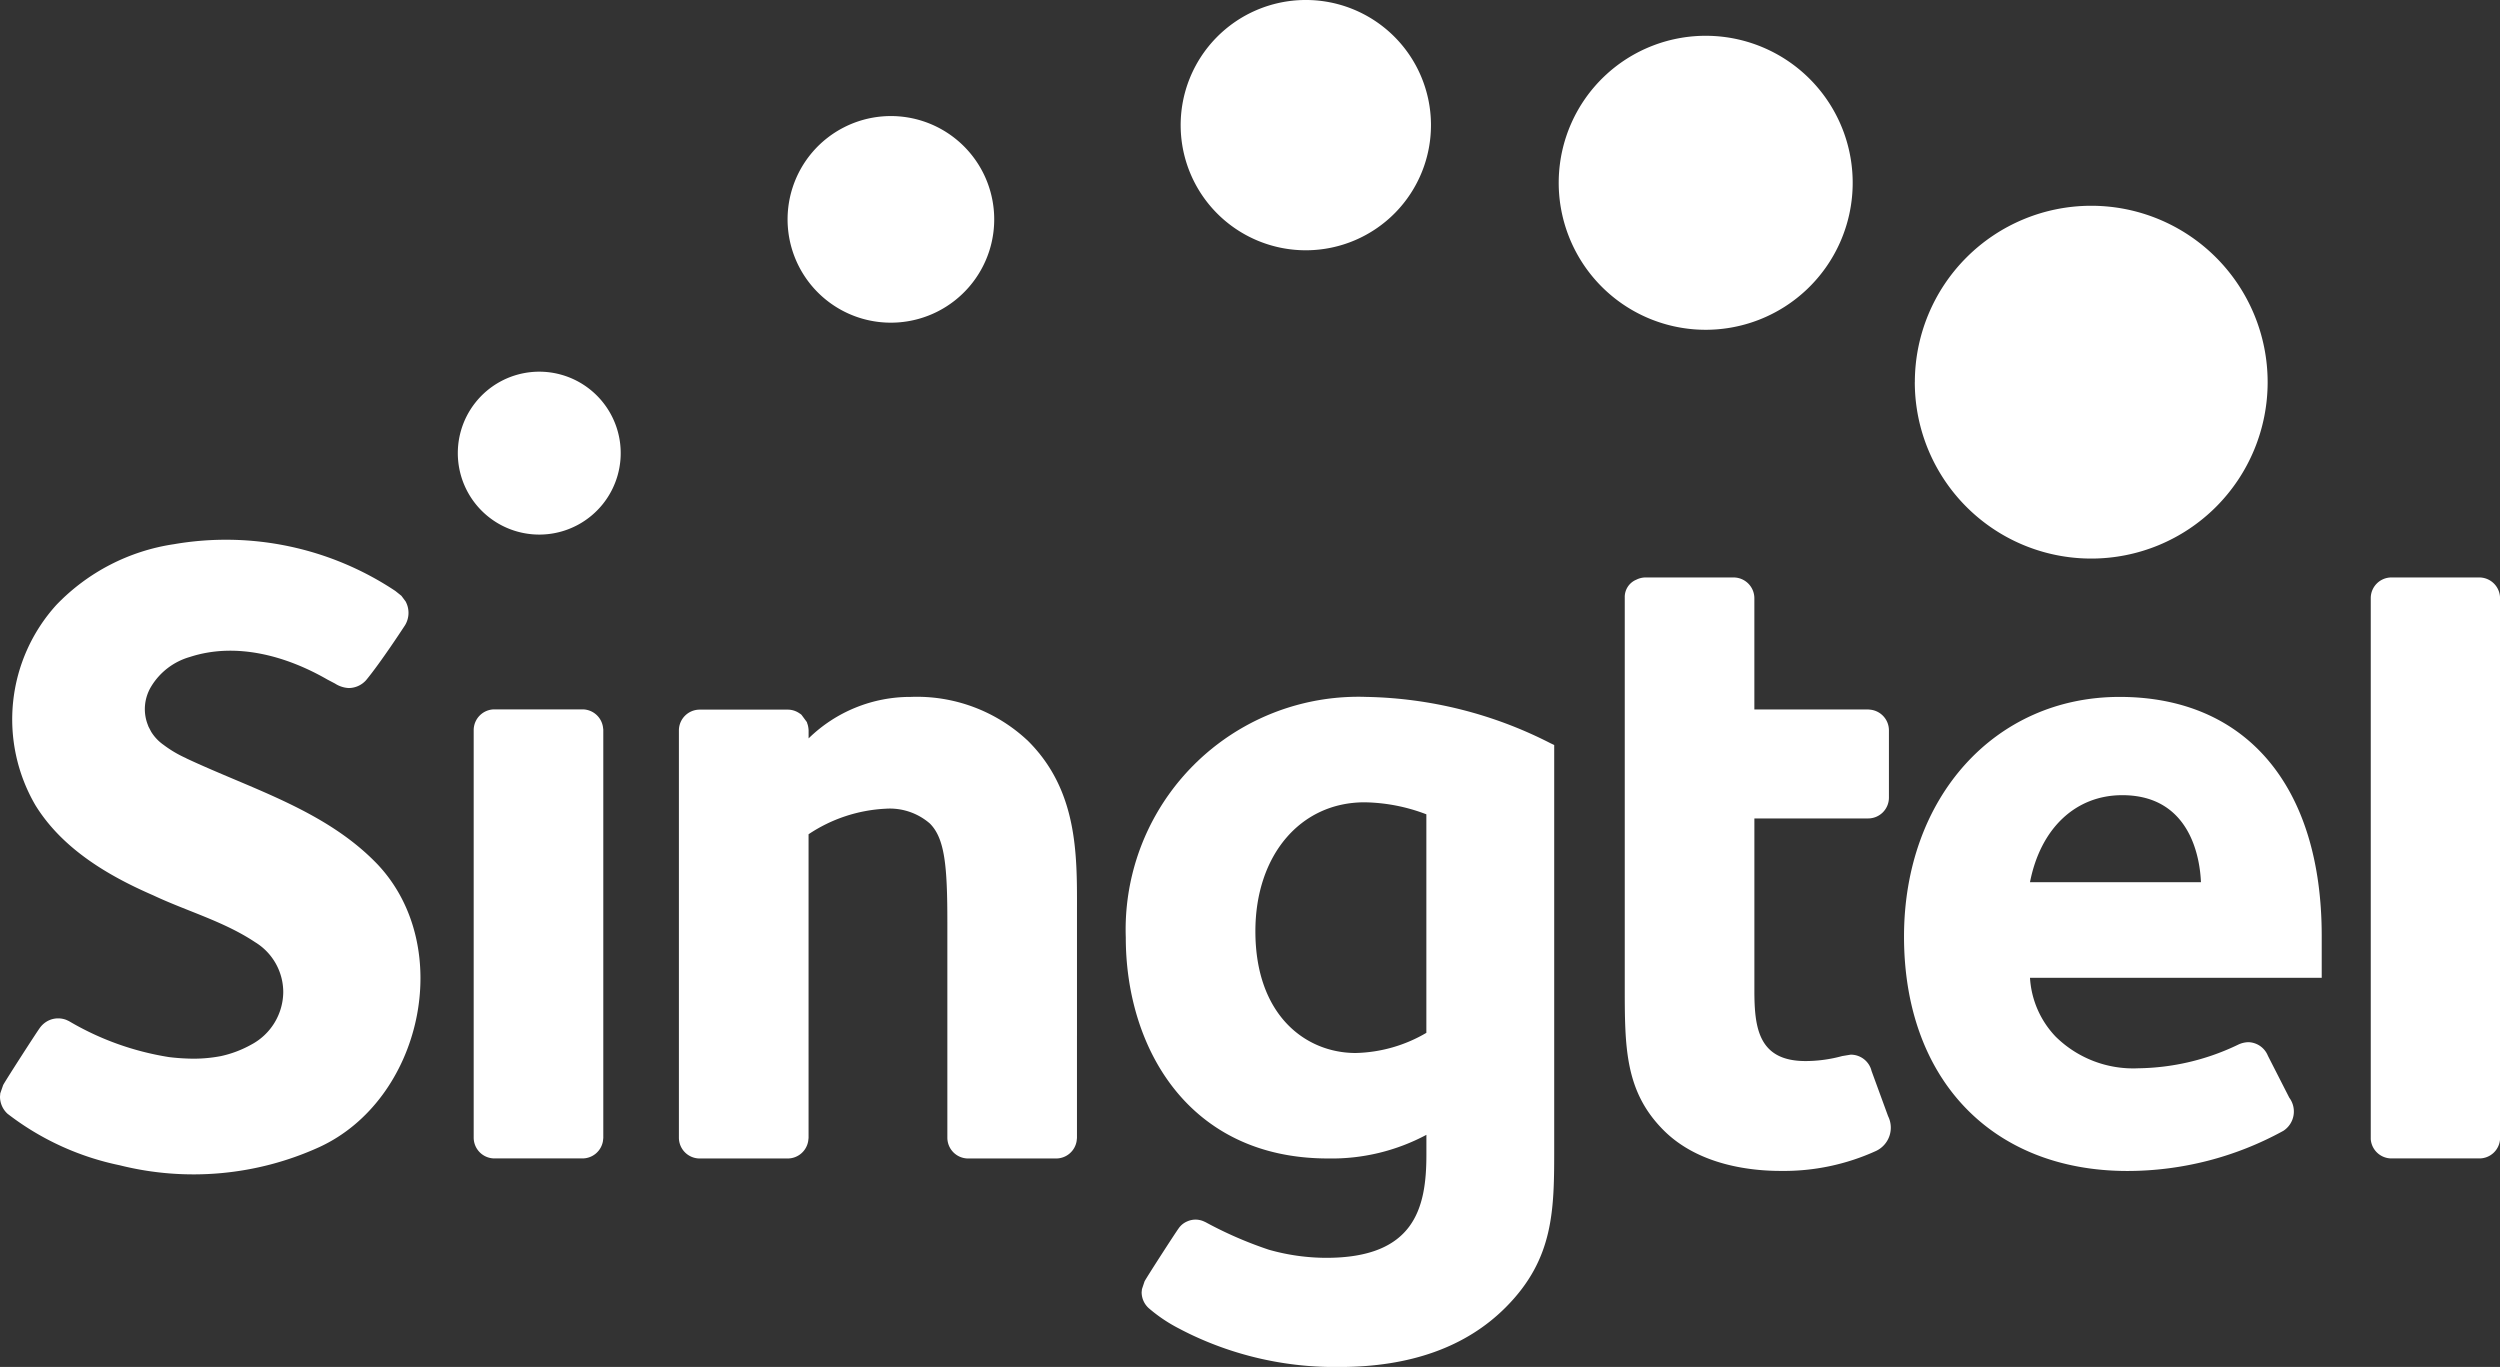
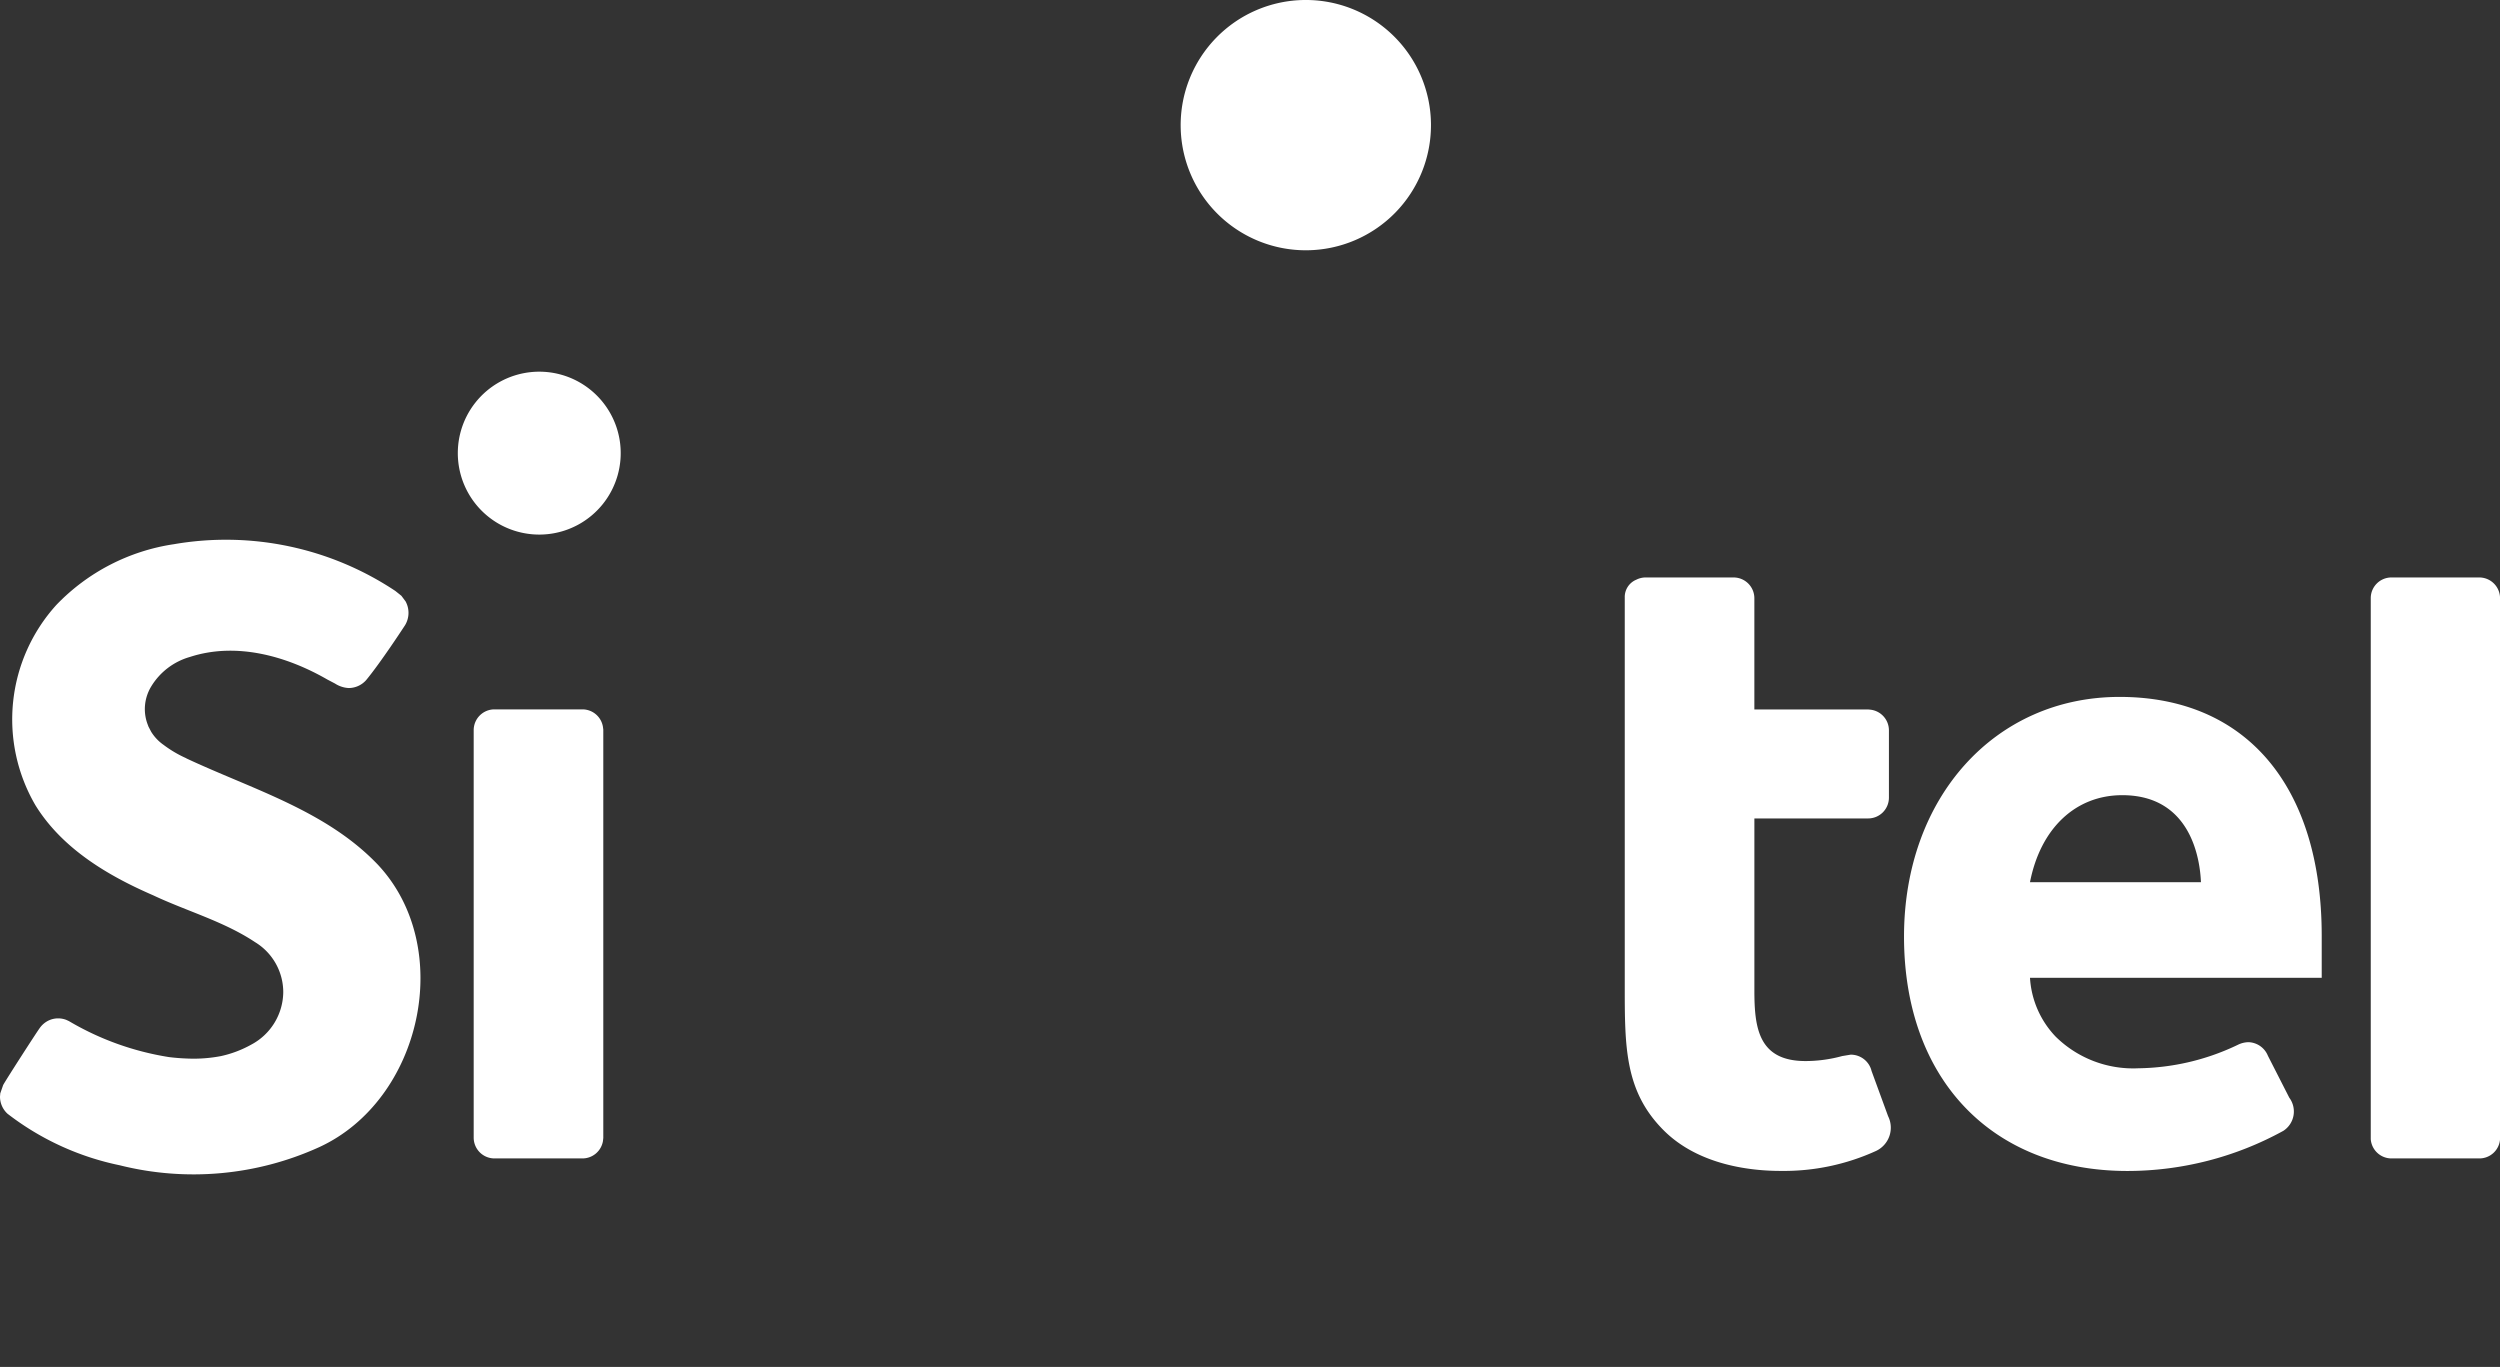
<svg xmlns="http://www.w3.org/2000/svg" id="Group_38" data-name="Group 38" width="144.262" height="78.88" viewBox="0 0 144.262 78.88">
  <rect x="0" y="0" width="144.262" height="78.88" fill="#333333" stroke="none" />
  <defs>
    <clipPath id="clip-path">
      <rect id="Rectangle_91" data-name="Rectangle 91" width="144.262" height="78.88" fill="#fff" />
    </clipPath>
  </defs>
  <g id="Group_37" data-name="Group 37" clip-path="url(#clip-path)">
    <path id="Path_122" data-name="Path 122" d="M41.672,38.955a4.7,4.7,0,1,1,4.14-5.2,4.7,4.7,0,0,1-4.14,5.2" transform="translate(-10.024 -8.137)" fill="#fff" />
-     <path id="Path_123" data-name="Path 123" d="M66.8,20.868a5.962,5.962,0,1,1,7.518-3.818A5.967,5.967,0,0,1,66.8,20.868" transform="translate(-17.241 -2.541)" fill="#fff" />
    <path id="Path_124" data-name="Path 124" d="M96.154,12.386a7.222,7.222,0,1,1,10.212-.116,7.224,7.224,0,0,1-10.212.116" transform="translate(-25.85 0)" fill="#fff" />
-     <path id="Path_125" data-name="Path 125" d="M124.644,14.392a8.482,8.482,0,1,1,10.973,4.848,8.478,8.478,0,0,1-10.973-4.848" transform="translate(-34.127 -0.783)" fill="#fff" />
-     <path id="Path_126" data-name="Path 126" d="M152.421,26.557A10.179,10.179,0,1,1,162.6,36.737a10.18,10.18,0,0,1-10.182-10.18" transform="translate(-41.925 -4.505)" fill="#fff" />
-     <path id="Path_127" data-name="Path 127" d="M103.5,55.474A13.431,13.431,0,0,0,89.612,69.36c0,6.344,3.609,12.748,11.666,12.748a11.583,11.583,0,0,0,5.681-1.364v1.162c0,3.084-.7,5.936-5.784,5.936a12.209,12.209,0,0,1-3.306-.468,22.545,22.545,0,0,1-3.656-1.591l-.134-.06a1.17,1.17,0,0,0-.906.01,1.145,1.145,0,0,0-.521.423c-.166.223-1.841,2.814-1.957,3.045l-.15.446-.018.178a1.244,1.244,0,0,0,.4.913,8.883,8.883,0,0,0,1.82,1.216c.186.1.377.193.565.286a19.333,19.333,0,0,0,8.638,1.9c4.075,0,7.3-1.153,9.574-3.43,2.81-2.811,2.81-5.64,2.81-9.217V58.25l-.221-.106a24.239,24.239,0,0,0-10.615-2.67m3.46,19.384a8.41,8.41,0,0,1-4.079,1.164c-2.885,0-5.788-2.173-5.788-7.025,0-4.382,2.593-7.441,6.3-7.441a10.354,10.354,0,0,1,3.566.693V74.858" transform="translate(-24.649 -15.259)" fill="#fff" />
    <path id="Path_128" data-name="Path 128" d="M45.185,57.632l-.022-.165a1.2,1.2,0,0,0-1.178-1H38.906a1.2,1.2,0,0,0-1.2,1.2V81.18a1.2,1.2,0,0,0,1.2,1.2h5.079a1.2,1.2,0,0,0,1.18-1l.02-.181V57.632" transform="translate(-10.372 -15.533)" fill="#fff" />
    <path id="Path_129" data-name="Path 129" d="M196.168,47.092a1.2,1.2,0,0,0-1.19-1.127H189.9a1.193,1.193,0,0,0-1.19,1.174V78.382a1.2,1.2,0,0,0,1.19,1.108h5.083a1.194,1.194,0,0,0,1.19-1.149V47.092" transform="translate(-51.906 -12.643)" fill="#fff" />
    <path id="Path_130" data-name="Path 130" d="M164,55.474c-7.209,0-12.44,5.817-12.44,13.831,0,8.217,5.064,13.525,12.9,13.525a18.7,18.7,0,0,0,8.99-2.317,1.33,1.33,0,0,0,.343-1.91l-1.235-2.421a1.25,1.25,0,0,0-1.124-.784,1.446,1.446,0,0,0-.574.134l-.151.072a13.637,13.637,0,0,1-5.628,1.3,6.367,6.367,0,0,1-4.777-1.833,5.377,5.377,0,0,1-1.475-3.388h16.834V69.257c0-8.632-4.359-13.783-11.664-13.783m-5.17,10.691c.608-3.106,2.629-5.02,5.324-5.02,4,0,4.49,3.757,4.541,5.02h-9.865" transform="translate(-41.689 -15.259)" fill="#fff" />
    <path id="Path_131" data-name="Path 131" d="M143.568,74.417a1.234,1.234,0,0,0-1.2-.914l-.491.081a8.037,8.037,0,0,1-2.115.288c-2.723,0-2.95-1.93-2.95-4.084V59.872h6.564a1.2,1.2,0,0,0,1.2-1.2V54.781a1.2,1.2,0,0,0-1.1-1.188l-.083-.009h-6.582V47.166a1.2,1.2,0,0,0-1.2-1.2h-5.079a1.2,1.2,0,0,0-.535.13,1.08,1.08,0,0,0-.665,1.032v22.4c0,3.538,0,6.092,2.242,8.337,2.041,2.044,5.1,2.346,6.74,2.346a12.813,12.813,0,0,0,5.531-1.158,1.484,1.484,0,0,0,.683-2l-.965-2.638" transform="translate(-35.576 -12.644)" fill="#fff" />
    <path id="Path_132" data-name="Path 132" d="M10.748,55.575A6.7,6.7,0,0,1,9.434,54.8a2.561,2.561,0,0,1-.712-.755l-.154-.294L8.5,53.568a2.487,2.487,0,0,1-.142-.829,2.524,2.524,0,0,1,.369-1.308,3.843,3.843,0,0,1,2.23-1.7c2.674-.872,5.573-.057,7.929,1.3l.444.233a1.608,1.608,0,0,0,.786.26,1.347,1.347,0,0,0,1-.444l-.006.009c.866-1.042,2.236-3.149,2.26-3.185a1.379,1.379,0,0,0,.033-1.381l-.241-.322-.347-.278a17.642,17.642,0,0,0-12.773-2.7A11.807,11.807,0,0,0,3.25,46.731,9.835,9.835,0,0,0,2.044,58.287c1.543,2.5,4.171,4.06,6.8,5.2,1.94.915,4.071,1.5,5.873,2.7a3.378,3.378,0,0,1,1.628,2.891A3.467,3.467,0,0,1,14.5,72.1a6.354,6.354,0,0,1-1.751.663,8.341,8.341,0,0,1-1.908.142q-.538-.017-1.077-.083a16.363,16.363,0,0,1-5.786-2.078l-.144-.067a1.3,1.3,0,0,0-.975.008,1.339,1.339,0,0,0-.569.463c-.178.239-1.981,3.037-2.109,3.288l-.165.476L0,75.1a1.342,1.342,0,0,0,.432.988A15.819,15.819,0,0,0,6.9,79.061a17.522,17.522,0,0,0,11.516-1.042c5.914-2.715,7.874-11.51,3.39-16.3-2.984-3.129-7.256-4.353-11.06-6.139" transform="translate(0 -11.821)" fill="#fff" />
-     <path id="Path_133" data-name="Path 133" d="M77.013,75.026V67.694c.008-3.208.015-6.841-2.812-9.667a9.34,9.34,0,0,0-6.788-2.553,8.393,8.393,0,0,0-5.887,2.394V57.4a1.519,1.519,0,0,0-.047-.307v0l-.008-.026-.01-.022-.022-.073-.012-.043-.312-.423-.063-.051-.012-.01-.008,0h0a1.188,1.188,0,0,0-.705-.237H55.242a1.2,1.2,0,0,0-1.2,1.2V80.909a1.2,1.2,0,0,0,1.2,1.2h5.081a1.2,1.2,0,0,0,1.179-1l.022-.183,0-4.737h0V63.4a8.748,8.748,0,0,1,4.442-1.474,3.527,3.527,0,0,1,2.557.853c.866.864,1.01,2.46,1.01,5.706V80.909a1.2,1.2,0,0,0,1.2,1.2h5.079a1.2,1.2,0,0,0,1.18-1l.02-.183v-5.9h0" transform="translate(-14.866 -15.259)" fill="#fff" />
  </g>
</svg>